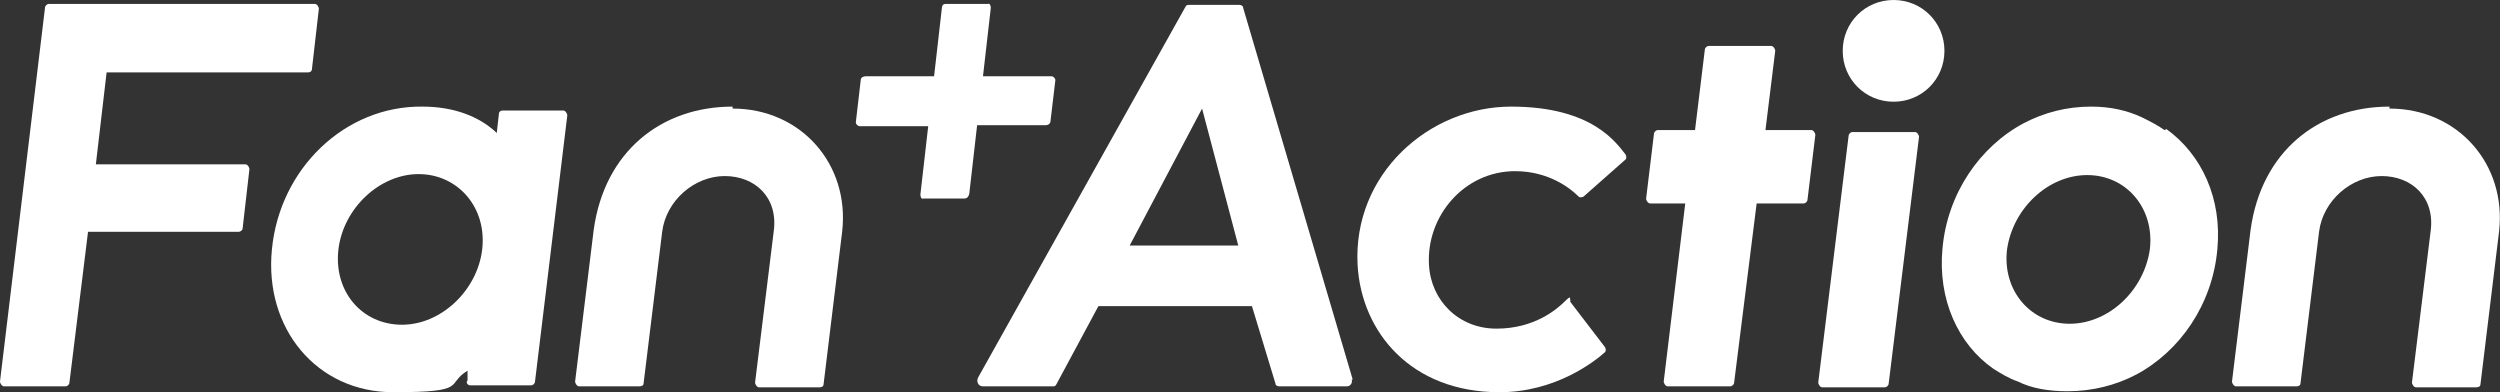
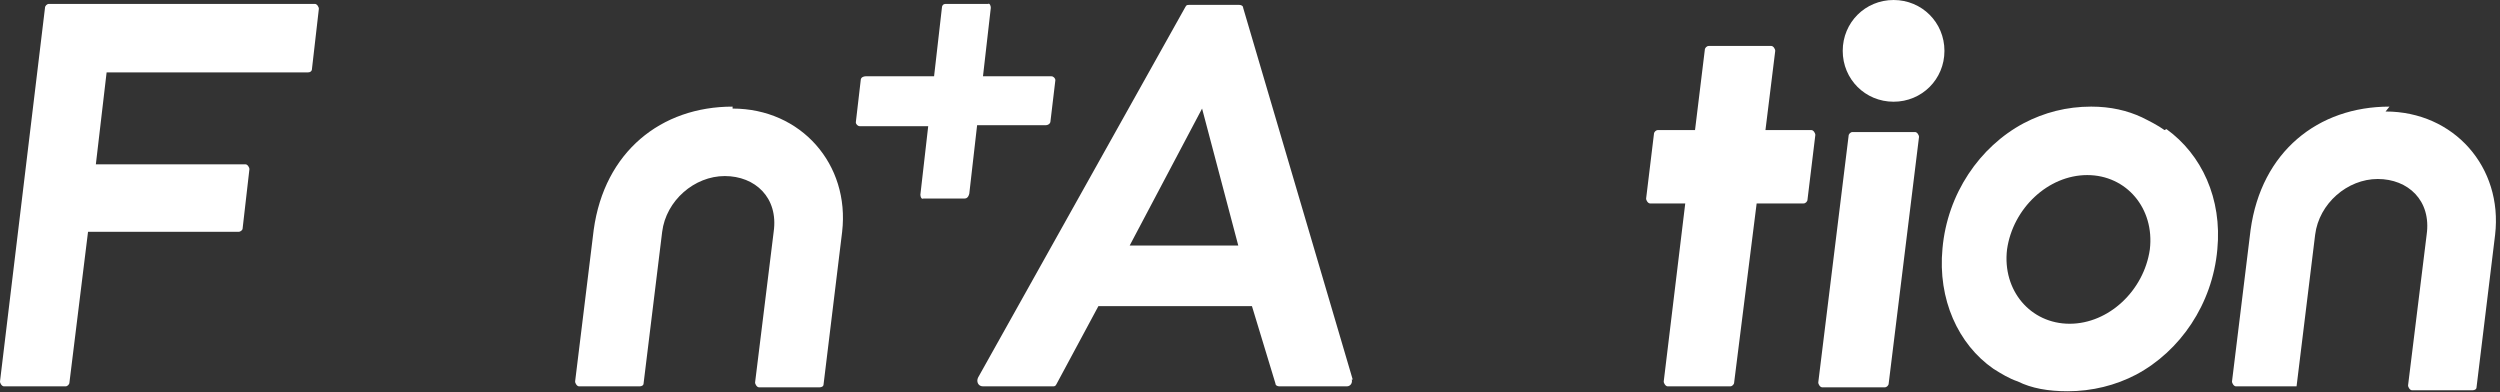
<svg xmlns="http://www.w3.org/2000/svg" id="_レイヤー_1" data-name="レイヤー_1" version="1.1" viewBox="0 0 255.6 40.1">
  <rect x="0" y="0" width="255.6" height="40.1" fill="#333333" stroke="none" />
  <defs>
    <style>
      .st0 {
        fill: #fff;
      }
    </style>
  </defs>
  <g id="logo_x5F_Action_x5F_White">
    <path class="st0" d="M122.9,20.9" />
    <path class="st0" d="M127.4,20.9" />
    <path class="st0" d="M138.3,38.8L127.1.8c0-.2-.2-.3-.4-.3h-5.1c-.2,0-.3,0-.4.2l-21.2,37.9c-.2.4,0,.9.5.9h7.1c.2,0,.3,0,.4-.2l4.3-8h15.7l2.4,7.9c0,.2.2.3.4.3h6.9c.4,0,.6-.4.5-.7ZM126.6,25.1h-11.1l7.4-14,3.7,14Z" />
    <path class="st0" d="M184.4,20.8c.2,0,.4-.2.4-.4l.8-6.6c0-.2-.2-.5-.4-.5h-4.7l1-8.1c0-.2-.2-.5-.4-.5h-6.4c-.2,0-.4.2-.4.4l-1,8.2h-3.8c-.2,0-.4.2-.4.4l-.8,6.6c0,.2.2.5.4.5h3.6l-2.2,18.2c0,.2.2.5.4.5h6.4c.2,0,.4-.2.4-.4l2.3-18.3h4.8Z" />
    <path class="st0" d="M221.3,13.3c-.7-.5-1.5-.9-2.3-1.3-1.5-.7-3.2-1.1-5.2-1.1-2.5,0-4.8.6-6.9,1.7-4.5,2.4-7.8,7.2-8.3,12.8-.5,5.2,1.6,9.8,5.2,12.3.8.5,1.6,1,2.5,1.3,1.4.7,3.1,1,5.1,1,2.5,0,4.9-.6,7-1.7,4.5-2.4,7.8-7.2,8.3-12.8.5-5.2-1.6-9.7-5.2-12.3ZM219.8,25.5c-.6,4.2-4.2,7.6-8.2,7.6s-6.9-3.4-6.4-7.6c.6-4.2,4.2-7.6,8.2-7.6s6.9,3.4,6.4,7.6Z" />
-     <path class="st0" d="M160.5,30.8l3.6,4.7c.1.2.1.4,0,.5-1,.9-5,4.1-10.8,4.1-9,0-14.1-6.1-14.5-13-.5-9.3,7.3-16.2,15.7-16.2s10.8,3.8,11.7,4.9c.1.2.1.4,0,.5l-4.3,3.8c-.2.1-.4.1-.5,0-.7-.7-2.9-2.6-6.5-2.6-5.2,0-9.1,4.6-8.8,9.6.2,3.6,3,6.5,6.9,6.5s6.2-2,7-2.8.4-.1.6,0Z" />
    <path class="st0" d="M74.9,10.9c-7.3,0-13.1,4.6-14.2,12.6h0l-1.9,15.5c0,.2.2.5.4.5h6.2c.2,0,.4-.1.4-.3l1.9-15.5h0c.4-3.2,3.3-5.7,6.4-5.7s5.5,2.2,5,5.7h0l-1.9,15.4c0,.2.2.5.4.5h6.2c.2,0,.4-.1.4-.3l1.9-15.6h0c.8-6.9-4.2-12.6-11.2-12.6" />
    <path class="st0" d="M10.9,7.4h20.6c.2,0,.4-.1.4-.4l.7-6.1c0-.2-.2-.5-.4-.5H5c-.2,0-.4.2-.4.4L0,39c0,.2.2.5.4.5h6.3c.2,0,.4-.2.4-.4l1.9-15.4h15.4c.2,0,.4-.2.4-.3l.7-6.1c0-.2-.2-.5-.4-.5h-15.3l1.1-9.4Z" />
-     <path class="st0" d="M50.8,13.6c-1.8-1.7-4.4-2.7-7.6-2.7-7.9-.1-14.6,6.3-15.4,14.6-.8,8.1,4.6,14.6,12.4,14.6s5.3-.8,7.6-2.2v1c-.2.2,0,.5.3.5h6.2c.2,0,.4-.2.4-.4l3.3-27.2c0-.2-.2-.5-.4-.5h-6.2c-.2,0-.4.1-.4.4l-.2,1.8ZM41.1,33.2c-4.1,0-7-3.4-6.5-7.7.5-4.2,4.2-7.7,8.2-7.7s7,3.4,6.5,7.7c-.5,4.2-4.2,7.7-8.2,7.7" />
    <path class="st0" d="M107.5,7.8h-7s.8-7,.8-7c0-.2-.1-.5-.3-.4h-4.3c-.3,0-.4.2-.4.4l-.8,7h-7c-.2,0-.5.1-.5.4l-.5,4.3c0,.2.2.4.4.4h7l-.8,7c0,.2.1.5.3.4h4.2c.2,0,.4-.1.5-.5l.8-7h7c.3,0,.5-.2.5-.4l.5-4.2c0-.2-.2-.4-.4-.4Z" />
-     <path class="st0" d="M244.3,10.9c-7.3,0-13.1,4.6-14.2,12.6h0l-1.9,15.5c0,.2.2.5.4.5h6.2c.2,0,.4-.1.4-.3l1.9-15.5h0c.4-3.2,3.3-5.7,6.4-5.7s5.5,2.2,5,5.7h0l-1.9,15.4c0,.2.2.5.4.5h6.2c.2,0,.4-.1.4-.3l1.9-15.6h0c.8-6.9-4.2-12.6-11.2-12.6" />
+     <path class="st0" d="M244.3,10.9c-7.3,0-13.1,4.6-14.2,12.6h0l-1.9,15.5c0,.2.2.5.4.5h6.2l1.9-15.5h0c.4-3.2,3.3-5.7,6.4-5.7s5.5,2.2,5,5.7h0l-1.9,15.4c0,.2.2.5.4.5h6.2c.2,0,.4-.1.4-.3l1.9-15.6h0c.8-6.9-4.2-12.6-11.2-12.6" />
    <path class="st0" d="M195.8,13.5h-6.4c-.2,0-.4.2-.4.4l-3.1,25.2c0,.2.2.5.4.5h6.4c.2,0,.4-.2.4-.4l3.1-25.2c0-.2-.2-.5-.4-.5Z" />
    <path class="st0" d="M188.4,5.2c0,2.9,2.3,5.2,5.2,5.2s5.2-2.3,5.2-5.2-2.3-5.2-5.2-5.2-5.2,2.3-5.2,5.2Z" />
  </g>
</svg>